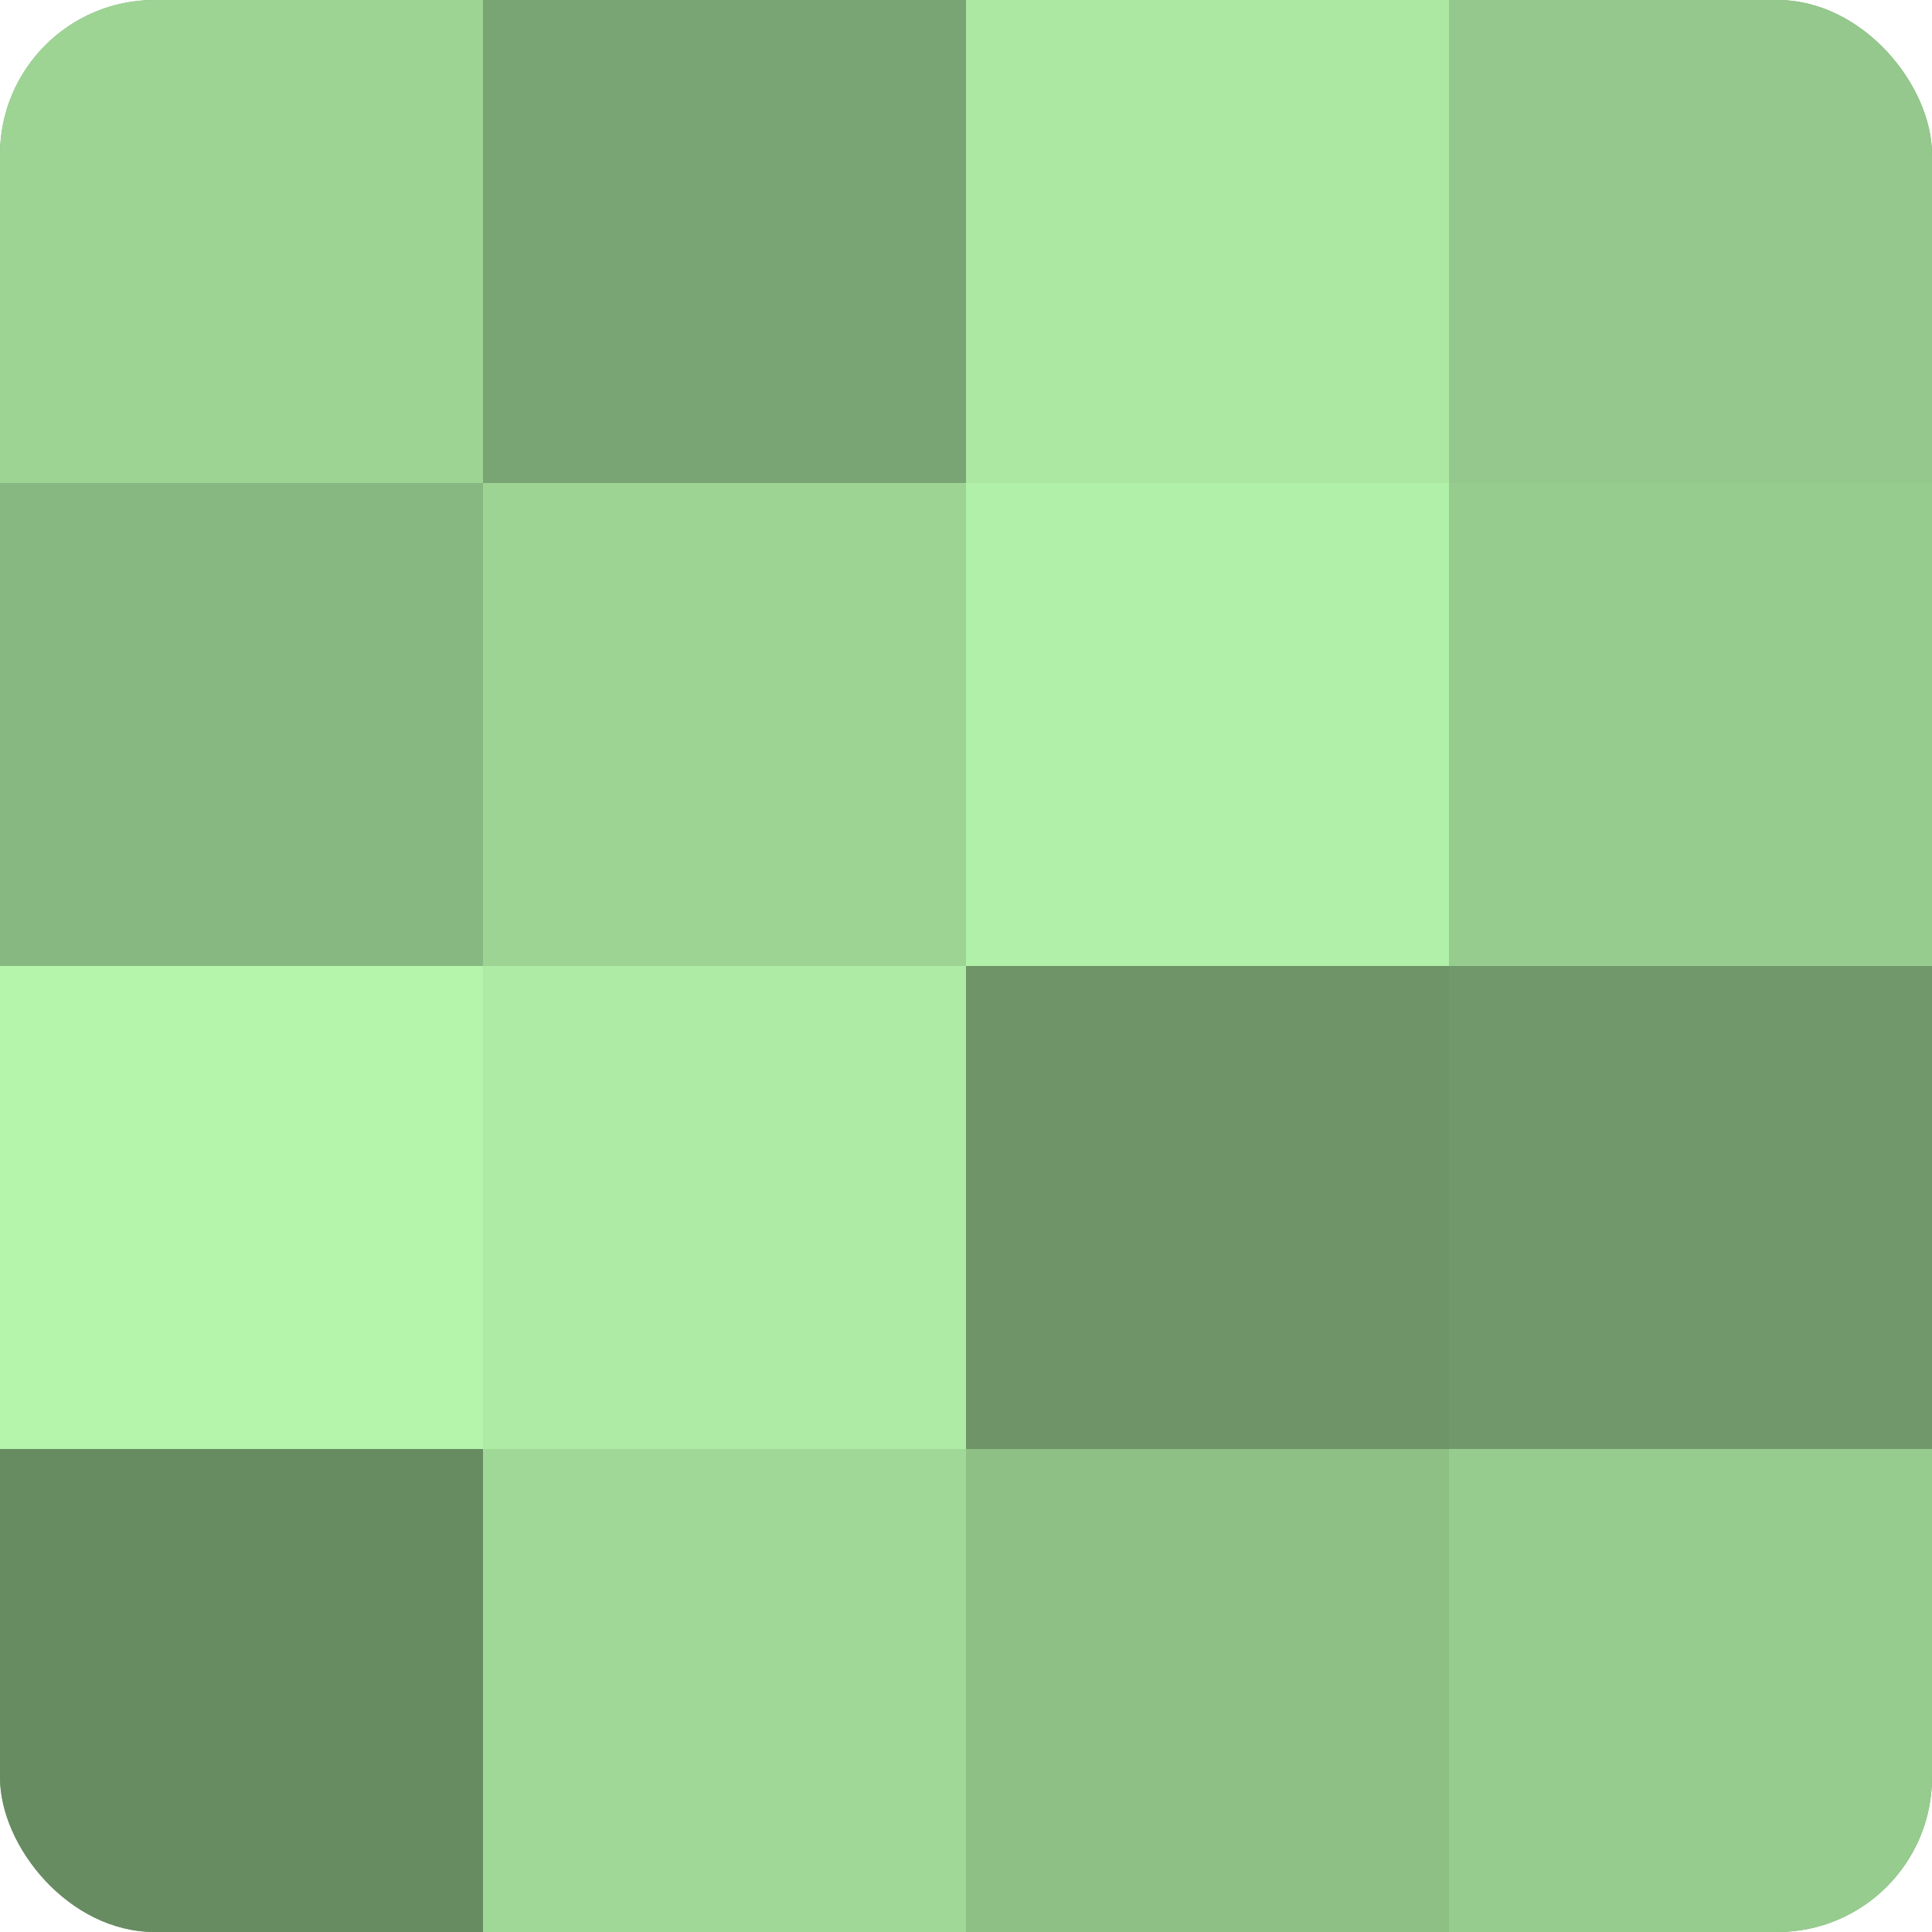
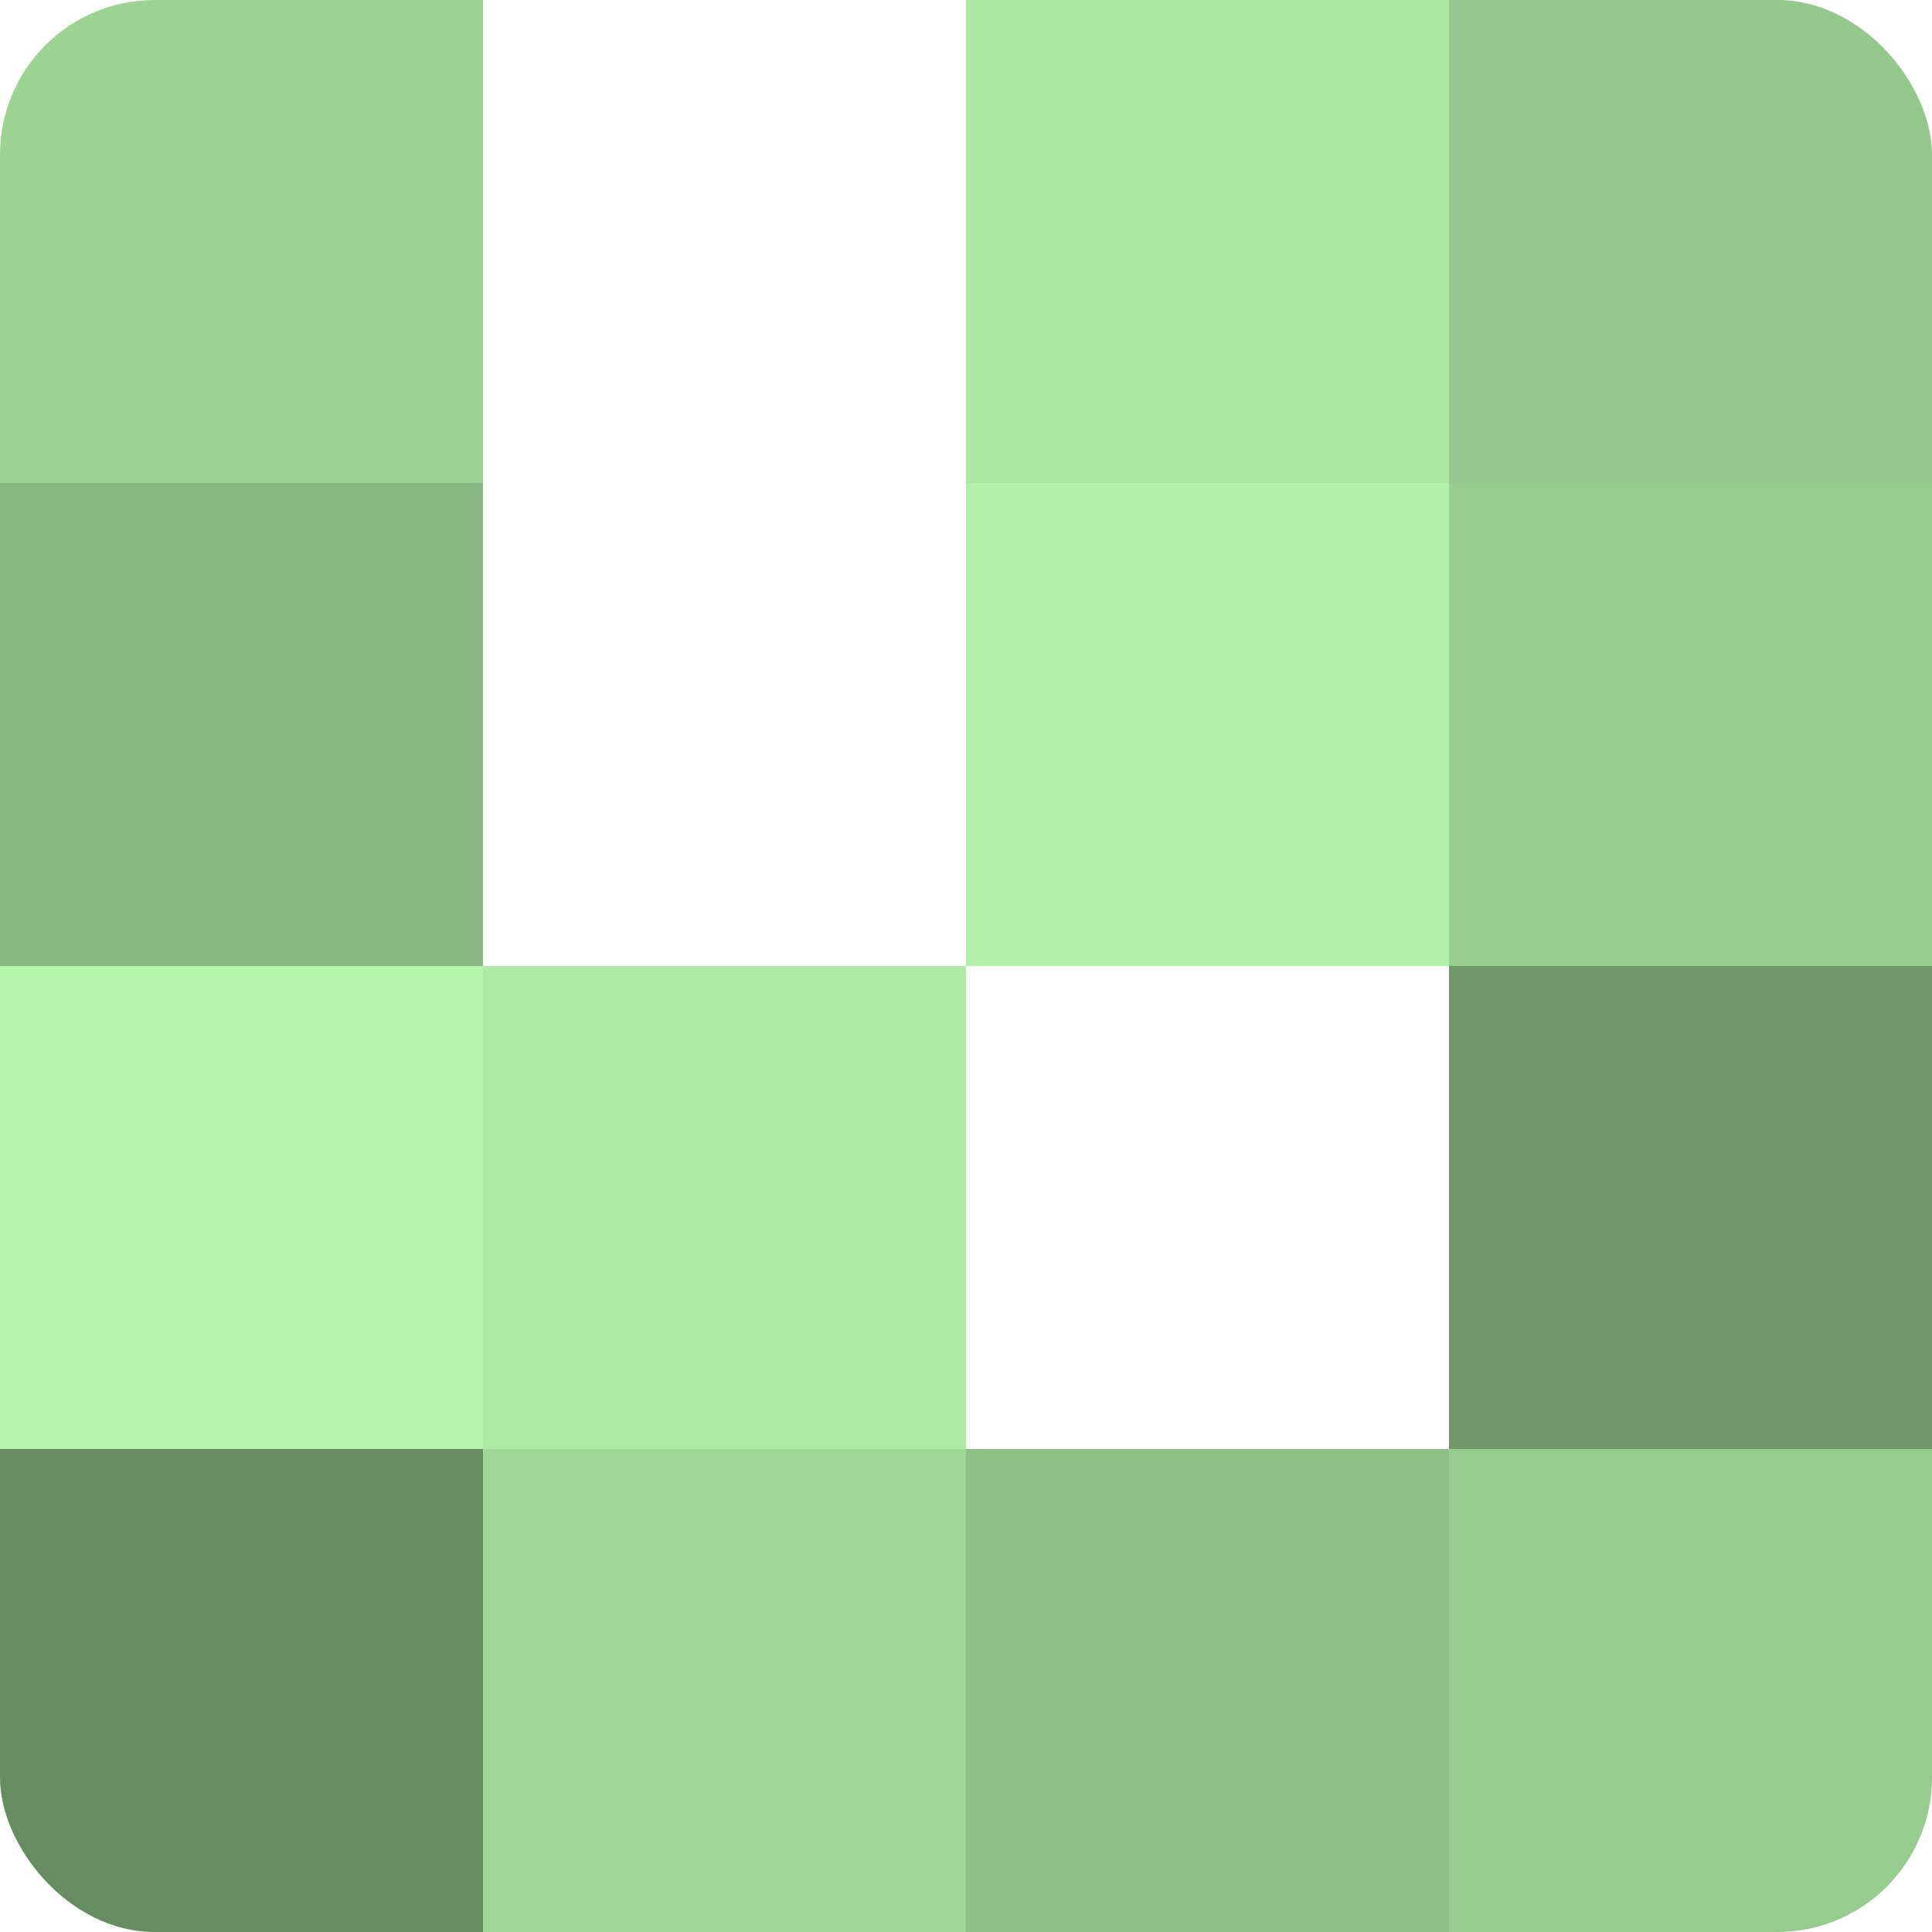
<svg xmlns="http://www.w3.org/2000/svg" width="60" height="60" viewBox="0 0 100 100" preserveAspectRatio="xMidYMid meet">
  <defs>
    <clipPath id="c" width="100" height="100">
      <rect width="100" height="100" rx="8" ry="8" />
    </clipPath>
  </defs>
  <g clip-path="url(#c)">
-     <rect width="100" height="100" fill="#76a070" />
    <rect width="25" height="25" fill="#9dd494" />
    <rect y="25" width="25" height="25" fill="#88b881" />
    <rect y="50" width="25" height="25" fill="#b4f4ab" />
    <rect y="75" width="25" height="25" fill="#688c62" />
-     <rect x="25" width="25" height="25" fill="#79a473" />
-     <rect x="25" y="25" width="25" height="25" fill="#9dd494" />
    <rect x="25" y="50" width="25" height="25" fill="#aeeca5" />
    <rect x="25" y="75" width="25" height="25" fill="#a0d897" />
    <rect x="50" width="25" height="25" fill="#ace8a2" />
    <rect x="50" y="25" width="25" height="25" fill="#b1f0a8" />
-     <rect x="50" y="50" width="25" height="25" fill="#6e9468" />
    <rect x="50" y="75" width="25" height="25" fill="#8ec086" />
    <rect x="75" width="25" height="25" fill="#94c88c" />
    <rect x="75" y="25" width="25" height="25" fill="#97cc8f" />
    <rect x="75" y="50" width="25" height="25" fill="#71986a" />
    <rect x="75" y="75" width="25" height="25" fill="#97cc8f" />
  </g>
</svg>